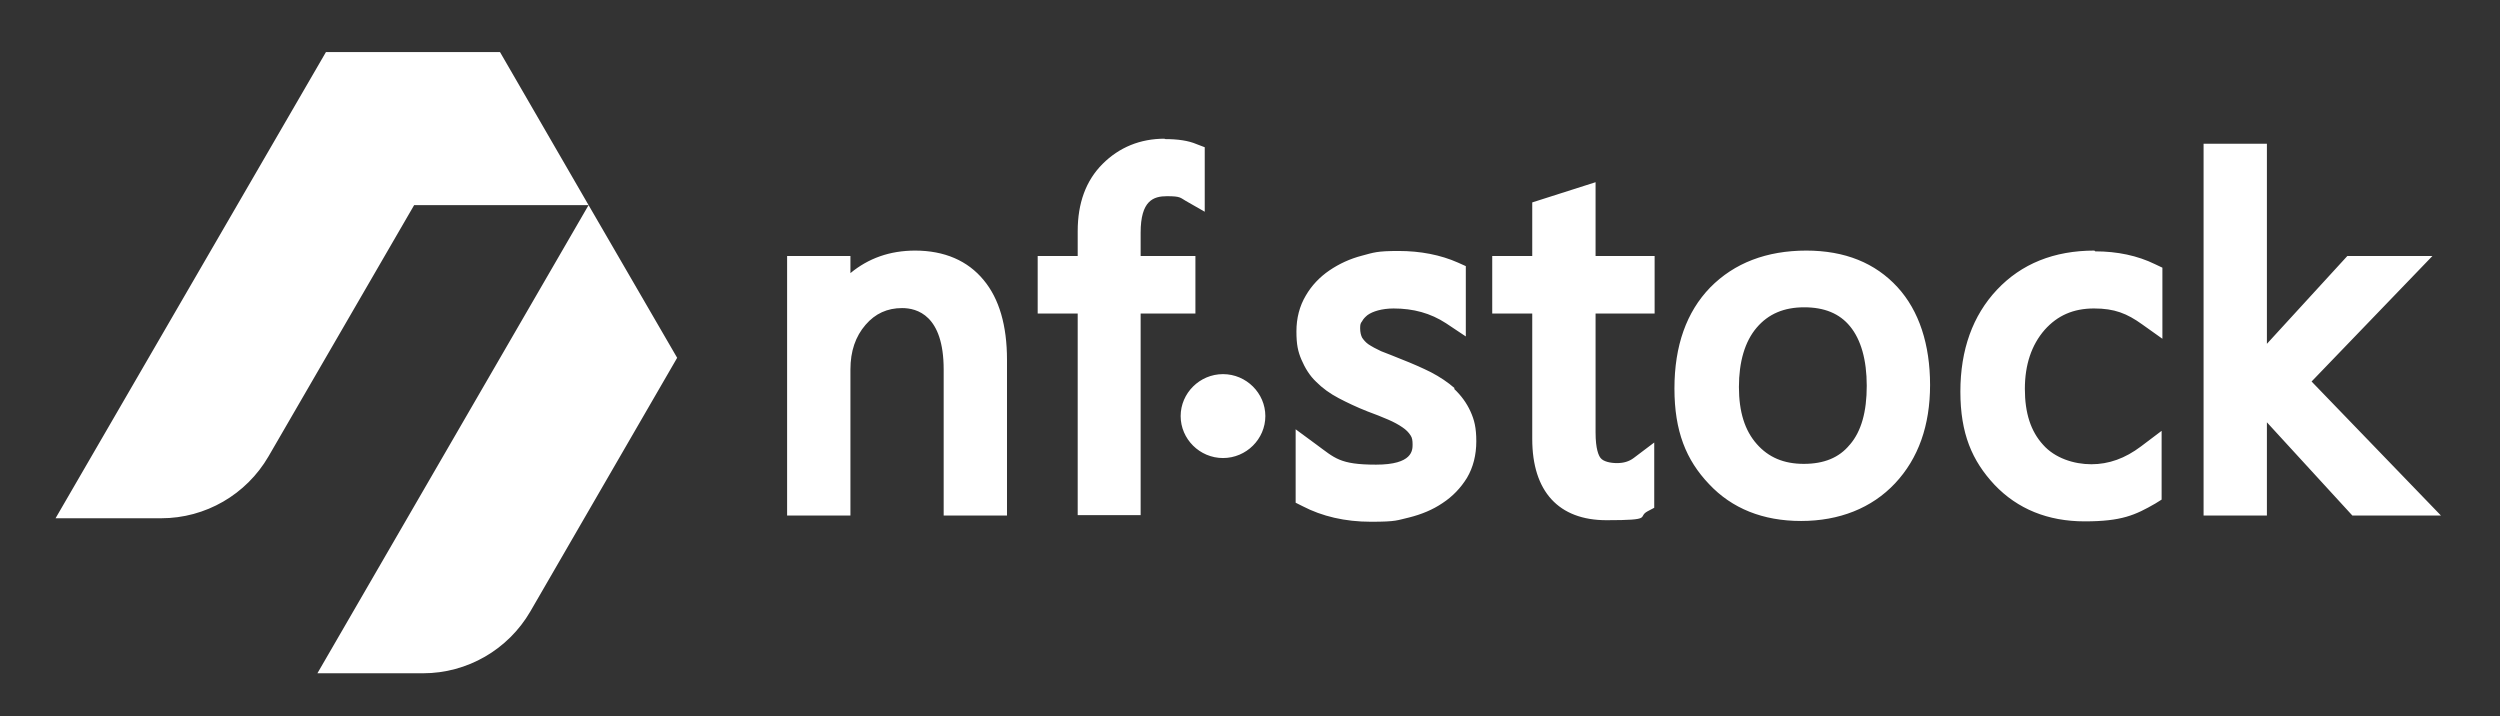
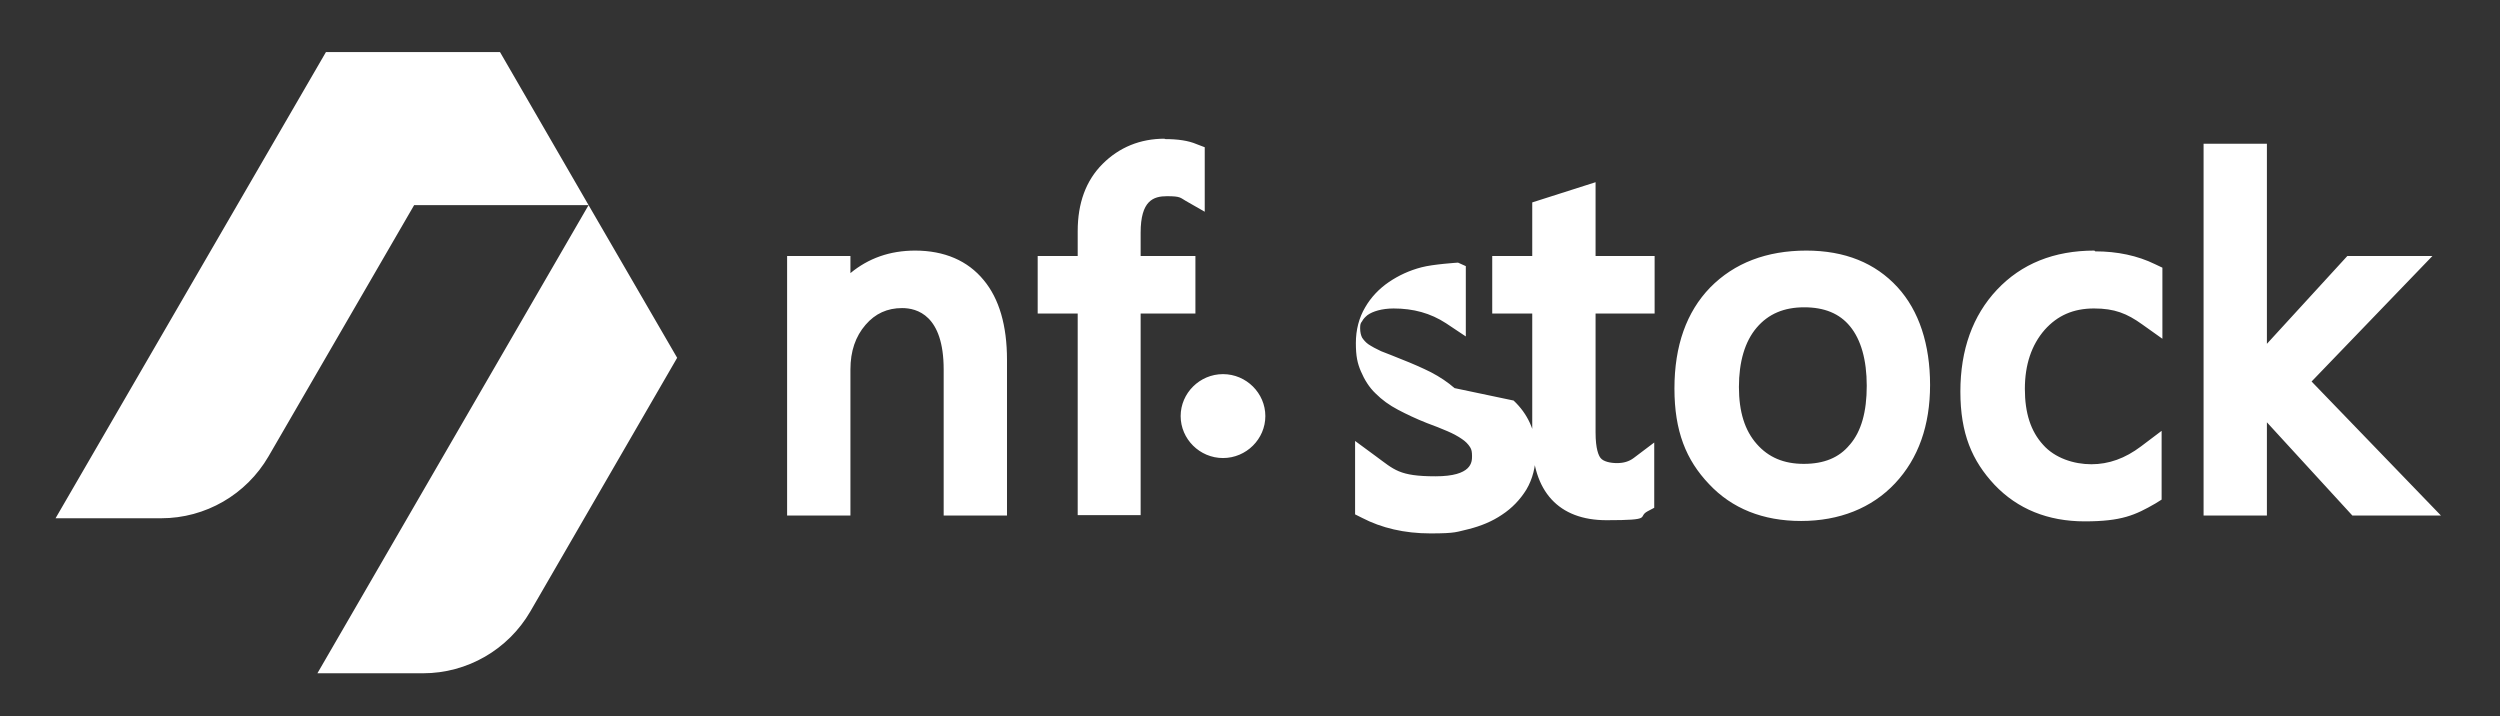
<svg xmlns="http://www.w3.org/2000/svg" id="Layer_1" data-name="Layer 1" version="1.1" viewBox="0 0 643.5 184.3">
  <rect x="0" y="0" width="643.5" height="184.3" fill="#333333" stroke="none" />
  <defs>
    <style>
      .cls-1 {
        fill: #fff;
        stroke-width: 0px;
      }
    </style>
  </defs>
-   <path class="cls-1" d="M374.4,99.9c-1.7-1.5-3.8-2.9-6.1-4.1-2.2-1.1-4.7-2.2-7.5-3.3-2-.8-3.7-1.5-5.3-2.1-1.3-.6-2.4-1.2-3.3-1.8-.7-.5-1.2-1.1-1.6-1.7-.3-.6-.5-1.4-.5-2.4s.1-1.3.5-1.8c.3-.6.8-1.1,1.4-1.6.7-.5,1.6-.9,2.7-1.2,1.1-.3,2.5-.5,4-.5,5.1,0,9.5,1.2,13.5,3.8l5.1,3.4v-18.1l-2-.9c-4.5-2-9.7-3-15.3-3s-6.4.4-9.4,1.2c-3.1.8-5.9,2.1-8.4,3.8-2.5,1.7-4.6,3.9-6.1,6.5-1.6,2.7-2.4,5.8-2.4,9.2s.4,5.2,1.3,7.3c.9,2.1,2.1,4.1,3.8,5.7,1.6,1.6,3.5,3,5.8,4.2,2.1,1.1,4.6,2.3,7.4,3.4,1.9.7,3.7,1.4,5.3,2.1,1.4.6,2.7,1.3,3.7,2,.9.6,1.6,1.3,2.1,2.1.4.6.5,1.3.5,2.3,0,1.5,0,5.2-9.4,5.2s-10.6-1.7-15.4-5.2l-5.3-3.9v18.9l1.8.9c5,2.6,10.9,4,17.6,4s6.7-.4,9.8-1.1c3.2-.8,6.1-2,8.6-3.7,2.6-1.7,4.7-3.9,6.3-6.5,1.6-2.7,2.4-5.9,2.4-9.4s-.5-5.5-1.5-7.7c-1-2.2-2.4-4.1-4.2-5.8h0ZM410.7,46.9l-16.3,5.2v13.8h-10.3v14.8h10.3v32.3c0,13.5,6.8,20.9,19.1,20.9s7.8-.8,10.6-2.3l1.7-.9v-16.8l-5.3,4c-1.2.9-2.6,1.3-4.3,1.3s-3.5-.4-4.2-1.3c-.5-.6-1.3-2.3-1.3-6.6v-30.6h15.2v-14.8h-15.2v-19h0ZM465,64.5c-10.3,0-18.6,3.2-24.8,9.5-6.1,6.3-9.2,15-9.2,26s3,18.4,8.9,24.6c5.9,6.3,13.9,9.5,23.7,9.5s18.2-3.3,24.2-9.7c6-6.4,9-14.9,9-25.3s-2.8-19.1-8.4-25.2c-5.7-6.2-13.5-9.4-23.5-9.4h0ZM476.1,114.5c-2.7,3.3-6.6,4.9-11.8,4.9s-9.1-1.7-12.1-5.1c-3.1-3.5-4.6-8.3-4.6-14.7s1.5-11.7,4.6-15.3c3-3.5,7-5.2,12.2-5.2s9.1,1.6,11.8,4.9c2.8,3.4,4.3,8.6,4.3,15.3s-1.4,11.7-4.3,15.1h0ZM539.1,64.5c-10.4,0-18.8,3.4-25.1,10.1-6.2,6.6-9.4,15.4-9.4,26.2s3,17.8,8.8,24c5.9,6.2,13.7,9.4,23.2,9.4s13-1.6,18.2-4.6l1.6-1v-17.7l-5.3,4c-4.1,3.1-8.3,4.6-12.8,4.6s-9.4-1.6-12.4-5c-3.2-3.5-4.7-8.2-4.7-14.4s1.7-11.3,5.1-15.2c3.3-3.7,7.4-5.5,12.7-5.5s8.5,1.3,12.4,4.1l5.2,3.7v-18.3l-1.9-.9c-4.5-2.2-9.7-3.3-15.4-3.3h0ZM595,98.2l31.1-32.3h-21.9l-20.7,22.6v-51.5h-16.3v95.7h16.3v-24l22,24h22.8l-33.3-34.5ZM235.6,64.5c-6.6,0-12.1,2-16.7,5.8v-4.4h-16.3v66.8h16.3v-37.6c0-4.7,1.3-8.5,3.9-11.5,2.5-2.9,5.6-4.3,9.4-4.3s10.7,1.8,10.7,15.8v37.6h16.3v-40.1c0-8.8-2-15.7-6-20.5-4.1-5-10.1-7.6-17.7-7.6h0ZM299.8,35.7c-6.3,0-11.7,2.2-16,6.5-4.3,4.3-6.4,10.1-6.4,17.3v6.4h-10.3v14.8h10.3v51.9h16.2v-51.9h14.1v-14.8h-14.1v-6c0-8.3,3.3-9.4,6.8-9.4s3.4.4,4.8,1.2l4.9,2.8v-16.6l-2.1-.8c-2.1-.9-4.8-1.3-8.2-1.3h0ZM314.8,96.3c6,0,10.9,4.9,10.9,10.8s-4.9,10.8-10.9,10.8-10.9-4.9-10.9-10.8,4.9-10.8,10.9-10.8ZM151.5,52.8l-69.8,120.5h27.2c11.4,0,21.9-6.1,27.6-15.9l37.8-65.3-22.8-39.3h0ZM151.5,52.8l-22.8-39.4h-44.8L14.3,133.4h27.2c11.4,0,21.9-6.1,27.6-15.9l37.5-64.7s45,0,45,0Z" />
+   <path class="cls-1" d="M374.4,99.9c-1.7-1.5-3.8-2.9-6.1-4.1-2.2-1.1-4.7-2.2-7.5-3.3-2-.8-3.7-1.5-5.3-2.1-1.3-.6-2.4-1.2-3.3-1.8-.7-.5-1.2-1.1-1.6-1.7-.3-.6-.5-1.4-.5-2.4s.1-1.3.5-1.8c.3-.6.8-1.1,1.4-1.6.7-.5,1.6-.9,2.7-1.2,1.1-.3,2.5-.5,4-.5,5.1,0,9.5,1.2,13.5,3.8l5.1,3.4v-18.1l-2-.9s-6.4.4-9.4,1.2c-3.1.8-5.9,2.1-8.4,3.8-2.5,1.7-4.6,3.9-6.1,6.5-1.6,2.7-2.4,5.8-2.4,9.2s.4,5.2,1.3,7.3c.9,2.1,2.1,4.1,3.8,5.7,1.6,1.6,3.5,3,5.8,4.2,2.1,1.1,4.6,2.3,7.4,3.4,1.9.7,3.7,1.4,5.3,2.1,1.4.6,2.7,1.3,3.7,2,.9.6,1.6,1.3,2.1,2.1.4.6.5,1.3.5,2.3,0,1.5,0,5.2-9.4,5.2s-10.6-1.7-15.4-5.2l-5.3-3.9v18.9l1.8.9c5,2.6,10.9,4,17.6,4s6.7-.4,9.8-1.1c3.2-.8,6.1-2,8.6-3.7,2.6-1.7,4.7-3.9,6.3-6.5,1.6-2.7,2.4-5.9,2.4-9.4s-.5-5.5-1.5-7.7c-1-2.2-2.4-4.1-4.2-5.8h0ZM410.7,46.9l-16.3,5.2v13.8h-10.3v14.8h10.3v32.3c0,13.5,6.8,20.9,19.1,20.9s7.8-.8,10.6-2.3l1.7-.9v-16.8l-5.3,4c-1.2.9-2.6,1.3-4.3,1.3s-3.5-.4-4.2-1.3c-.5-.6-1.3-2.3-1.3-6.6v-30.6h15.2v-14.8h-15.2v-19h0ZM465,64.5c-10.3,0-18.6,3.2-24.8,9.5-6.1,6.3-9.2,15-9.2,26s3,18.4,8.9,24.6c5.9,6.3,13.9,9.5,23.7,9.5s18.2-3.3,24.2-9.7c6-6.4,9-14.9,9-25.3s-2.8-19.1-8.4-25.2c-5.7-6.2-13.5-9.4-23.5-9.4h0ZM476.1,114.5c-2.7,3.3-6.6,4.9-11.8,4.9s-9.1-1.7-12.1-5.1c-3.1-3.5-4.6-8.3-4.6-14.7s1.5-11.7,4.6-15.3c3-3.5,7-5.2,12.2-5.2s9.1,1.6,11.8,4.9c2.8,3.4,4.3,8.6,4.3,15.3s-1.4,11.7-4.3,15.1h0ZM539.1,64.5c-10.4,0-18.8,3.4-25.1,10.1-6.2,6.6-9.4,15.4-9.4,26.2s3,17.8,8.8,24c5.9,6.2,13.7,9.4,23.2,9.4s13-1.6,18.2-4.6l1.6-1v-17.7l-5.3,4c-4.1,3.1-8.3,4.6-12.8,4.6s-9.4-1.6-12.4-5c-3.2-3.5-4.7-8.2-4.7-14.4s1.7-11.3,5.1-15.2c3.3-3.7,7.4-5.5,12.7-5.5s8.5,1.3,12.4,4.1l5.2,3.7v-18.3l-1.9-.9c-4.5-2.2-9.7-3.3-15.4-3.3h0ZM595,98.2l31.1-32.3h-21.9l-20.7,22.6v-51.5h-16.3v95.7h16.3v-24l22,24h22.8l-33.3-34.5ZM235.6,64.5c-6.6,0-12.1,2-16.7,5.8v-4.4h-16.3v66.8h16.3v-37.6c0-4.7,1.3-8.5,3.9-11.5,2.5-2.9,5.6-4.3,9.4-4.3s10.7,1.8,10.7,15.8v37.6h16.3v-40.1c0-8.8-2-15.7-6-20.5-4.1-5-10.1-7.6-17.7-7.6h0ZM299.8,35.7c-6.3,0-11.7,2.2-16,6.5-4.3,4.3-6.4,10.1-6.4,17.3v6.4h-10.3v14.8h10.3v51.9h16.2v-51.9h14.1v-14.8h-14.1v-6c0-8.3,3.3-9.4,6.8-9.4s3.4.4,4.8,1.2l4.9,2.8v-16.6l-2.1-.8c-2.1-.9-4.8-1.3-8.2-1.3h0ZM314.8,96.3c6,0,10.9,4.9,10.9,10.8s-4.9,10.8-10.9,10.8-10.9-4.9-10.9-10.8,4.9-10.8,10.9-10.8ZM151.5,52.8l-69.8,120.5h27.2c11.4,0,21.9-6.1,27.6-15.9l37.8-65.3-22.8-39.3h0ZM151.5,52.8l-22.8-39.4h-44.8L14.3,133.4h27.2c11.4,0,21.9-6.1,27.6-15.9l37.5-64.7s45,0,45,0Z" />
</svg>